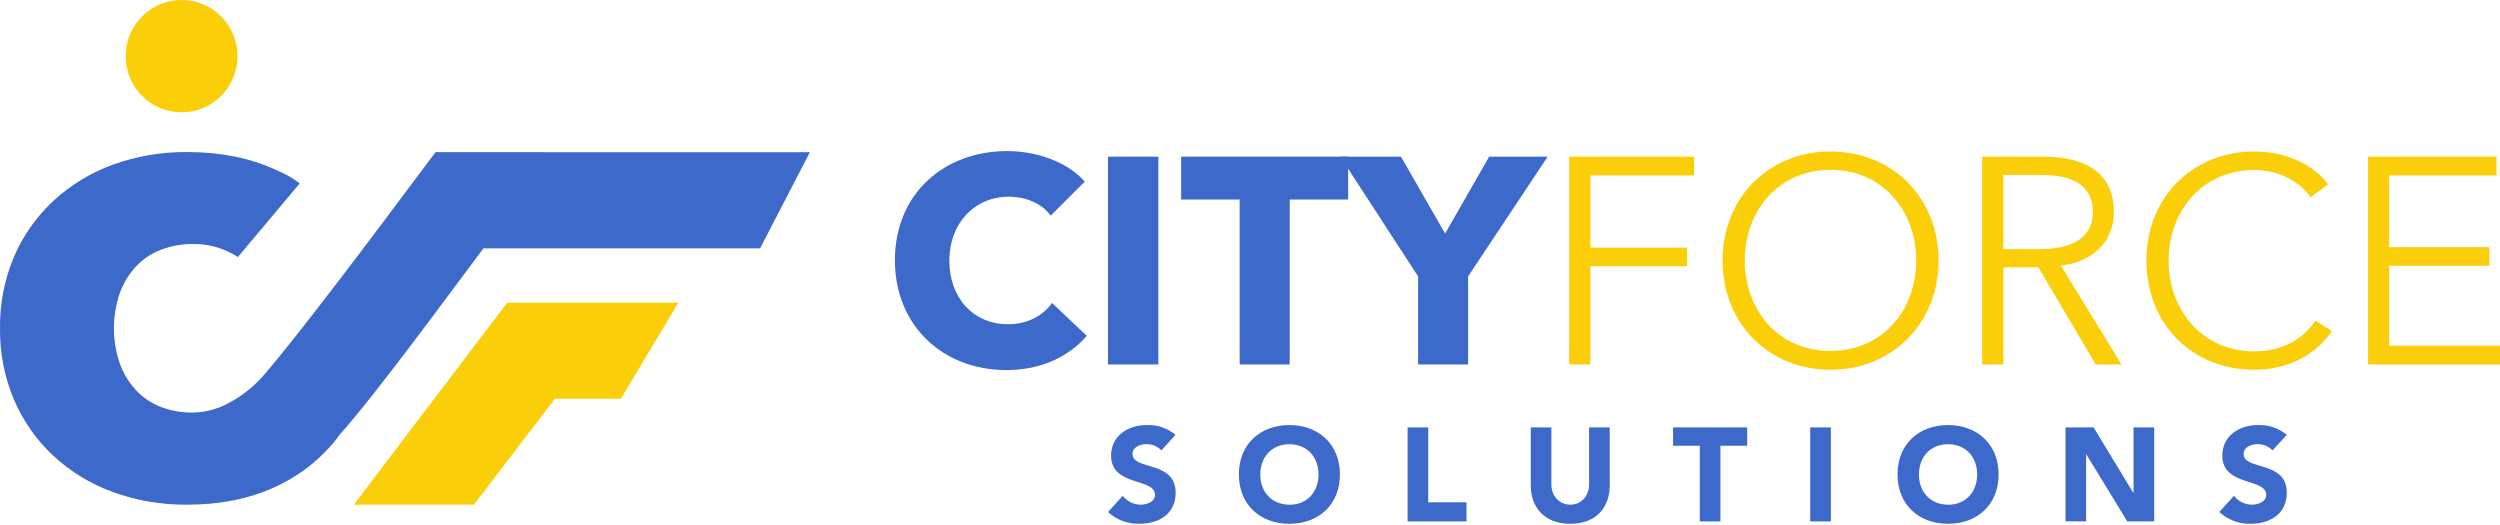
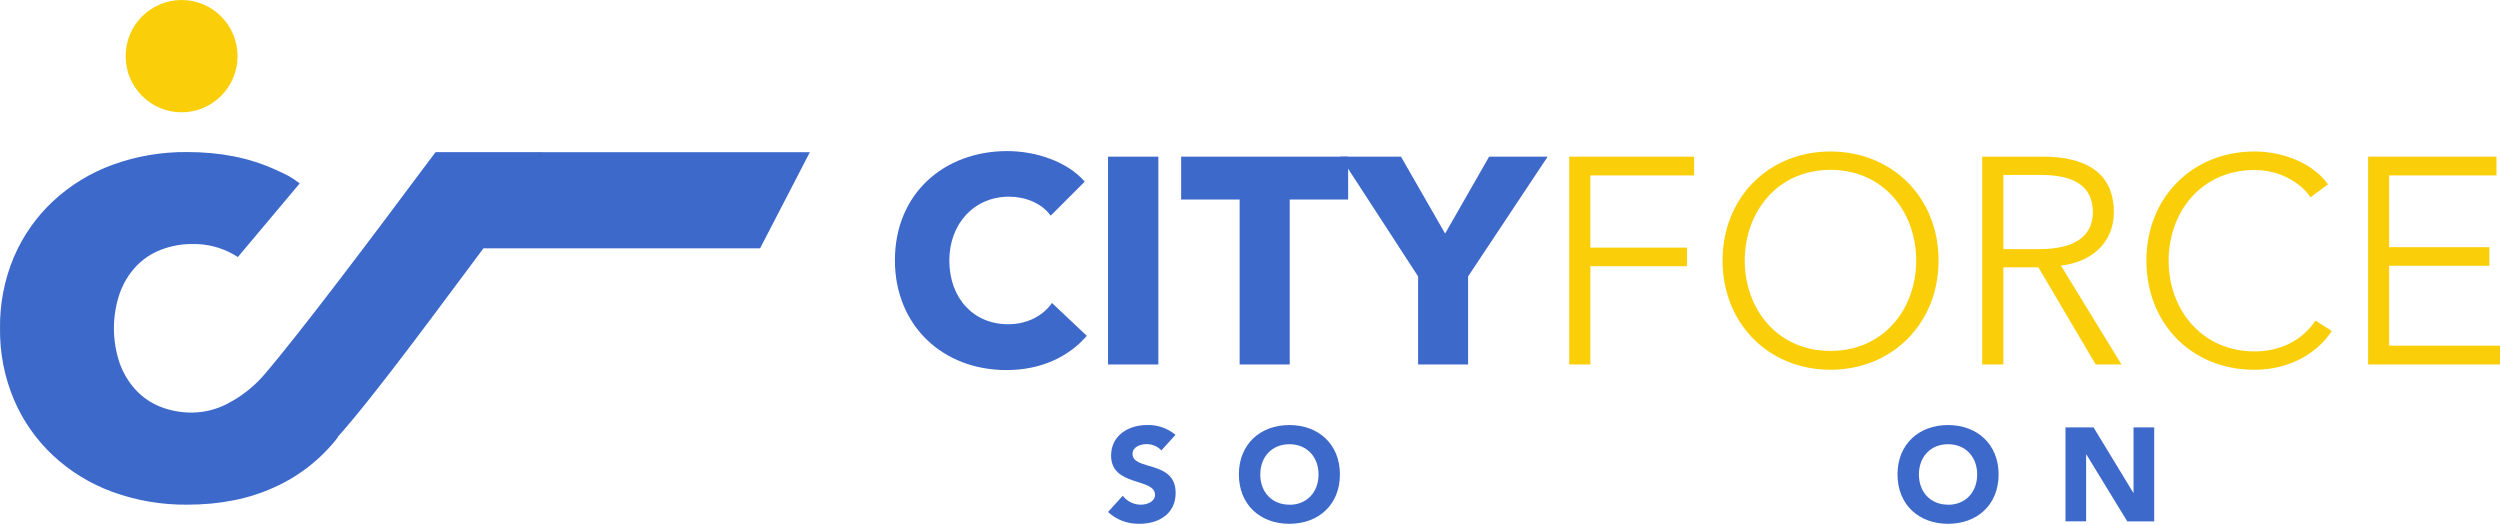
<svg xmlns="http://www.w3.org/2000/svg" width="162" height="34" viewBox="0 0 162 34" fill="none">
  <path d="M65.212 23.98C61.08 23.98 57.99 21.088 57.99 16.866C57.99 12.549 61.174 9.79 65.268 9.79C67.146 9.79 69.173 10.479 70.291 11.768L68.086 13.974C67.479 13.137 66.399 12.745 65.383 12.745C63.129 12.745 61.517 14.495 61.517 16.878C61.517 19.332 63.091 21.011 65.327 21.011C66.597 21.011 67.602 20.439 68.17 19.633L70.425 21.763C69.243 23.124 67.46 23.98 65.212 23.98Z" fill="#3D69CB" />
  <path d="M71.8 23.618V10.151H75.061V23.618H71.8Z" fill="#3D69CB" />
  <path d="M83.574 12.929V23.618H80.329V12.929H76.538V10.151H87.36V12.929H83.574Z" fill="#3D69CB" />
  <path d="M95.133 17.911V23.618H91.893V17.911L86.85 10.151H90.782L93.644 15.135L96.496 10.151H100.288L95.133 17.911Z" fill="#3D69CB" />
  <path d="M103.056 23.618H101.684V10.151H109.778V11.367H103.056V16.046H109.316V17.251H103.056V23.618Z" fill="#FACF09" />
  <path d="M118.615 23.96C114.617 23.96 111.622 20.974 111.622 16.884C111.622 12.795 114.617 9.817 118.615 9.817C122.613 9.817 125.619 12.795 125.619 16.878C125.619 20.961 122.615 23.96 118.615 23.96ZM118.615 11.007C115.166 11.007 113.061 13.747 113.061 16.884C113.061 20.022 115.166 22.739 118.615 22.739C122.065 22.739 124.17 20.019 124.17 16.884C124.17 13.75 122.066 11.007 118.615 11.007Z" fill="#FACF09" />
  <path d="M129.818 23.618H128.446V10.151H132.393C135.046 10.151 136.978 11.121 136.978 13.747C136.978 15.743 135.501 16.998 133.546 17.208L137.471 23.618H135.802L132.087 17.322H129.818V23.618ZM129.818 16.142H132.187C134.366 16.142 135.619 15.343 135.619 13.747C135.619 11.977 134.273 11.336 132.245 11.336H129.818V16.142Z" fill="#FACF09" />
  <path d="M151.103 21.45C150.213 22.8 148.486 23.96 146.08 23.96C142.023 23.96 139.086 20.974 139.086 16.884C139.086 12.795 142.079 9.817 146.08 9.817C148.05 9.817 149.927 10.635 150.856 11.947L149.718 12.784C149.15 11.909 147.805 11.016 146.099 11.016C142.63 11.016 140.527 13.756 140.527 16.893C140.527 20.031 142.65 22.771 146.099 22.771C147.633 22.771 149.113 22.161 150.046 20.773L151.103 21.45Z" fill="#FACF09" />
  <path d="M154.816 22.4H162V23.618H153.453V10.151H161.772V11.367H154.816V16.017H161.313V17.222H154.816V22.4Z" fill="#FACF09" />
  <path d="M75.257 29.185C75.132 29.053 74.981 28.95 74.814 28.88C74.647 28.81 74.468 28.776 74.287 28.78C73.909 28.78 73.388 28.953 73.388 29.409C73.388 30.518 76.182 29.803 76.182 31.937C76.182 33.297 75.094 33.941 73.841 33.941C73.087 33.963 72.355 33.689 71.8 33.177L72.753 32.126C72.891 32.305 73.068 32.449 73.269 32.549C73.471 32.649 73.693 32.702 73.918 32.703C74.356 32.703 74.845 32.497 74.845 32.066C74.845 30.948 71.998 31.549 71.998 29.521C71.998 28.221 73.122 27.542 74.313 27.542C74.99 27.517 75.652 27.743 76.173 28.178L75.257 29.185Z" fill="#3D69CB" />
  <path d="M83.553 27.543C85.441 27.543 86.827 28.789 86.827 30.742C86.827 32.695 85.454 33.942 83.553 33.942C81.652 33.942 80.279 32.695 80.279 30.742C80.279 28.789 81.659 27.543 83.553 27.543ZM83.553 32.709C84.693 32.709 85.441 31.882 85.441 30.747C85.441 29.612 84.694 28.786 83.553 28.786C82.412 28.786 81.666 29.612 81.666 30.747C81.666 31.882 82.414 32.703 83.553 32.703V32.709Z" fill="#3D69CB" />
-   <path d="M91.213 27.696H92.551V32.549H95.028V33.787H91.213V27.696Z" fill="#3D69CB" />
-   <path d="M104.311 31.44C104.311 32.876 103.437 33.942 101.757 33.942C100.077 33.942 99.192 32.876 99.192 31.44V27.696H100.529V31.388C100.529 32.135 101.043 32.704 101.755 32.704C102.467 32.704 102.972 32.135 102.972 31.388V27.696H104.309L104.311 31.44Z" fill="#3D69CB" />
-   <path d="M110.146 28.884H108.415V27.696H113.219V28.884H111.483V33.787H110.146V28.884Z" fill="#3D69CB" />
-   <path d="M117.303 27.696H118.64V33.787H117.303V27.696Z" fill="#3D69CB" />
+   <path d="M117.303 27.696V33.787H117.303V27.696Z" fill="#3D69CB" />
  <path d="M126.233 27.543C128.121 27.543 129.51 28.789 129.51 30.742C129.51 32.695 128.137 33.942 126.233 33.942C124.33 33.942 122.959 32.695 122.959 30.742C122.959 28.789 124.339 27.543 126.233 27.543ZM126.233 32.709C127.374 32.709 128.121 31.882 128.121 30.747C128.121 29.612 127.376 28.786 126.233 28.786C125.09 28.786 124.346 29.612 124.346 30.747C124.346 31.882 125.094 32.703 126.233 32.703V32.709Z" fill="#3D69CB" />
  <path d="M133.844 27.696H135.662L138.235 31.929H138.253V27.696H139.592V33.787H137.848L135.198 29.449H135.181V33.783H133.844V27.696Z" fill="#3D69CB" />
-   <path d="M147.257 29.185C147.133 29.054 146.983 28.95 146.816 28.88C146.649 28.81 146.47 28.776 146.289 28.78C145.912 28.78 145.388 28.953 145.388 29.409C145.388 30.518 148.184 29.803 148.184 31.937C148.184 33.297 147.094 33.941 145.843 33.941C145.092 33.962 144.362 33.688 143.81 33.177L144.76 32.126C144.898 32.305 145.076 32.45 145.278 32.55C145.48 32.65 145.702 32.702 145.927 32.703C146.365 32.703 146.852 32.497 146.852 32.066C146.852 30.948 144.006 31.549 144.006 29.521C144.006 28.221 145.129 27.542 146.321 27.542C146.999 27.517 147.661 27.743 148.182 28.178L147.257 29.185Z" fill="#3D69CB" />
  <path d="M28.226 9.859L27.287 11.107C24.124 15.352 19.369 21.668 17.126 24.274C16.541 24.956 15.845 25.532 15.067 25.979H15.056C14.283 26.46 13.393 26.721 12.482 26.735C11.77 26.745 11.063 26.618 10.399 26.361C9.791 26.121 9.244 25.748 8.798 25.269C8.338 24.768 7.984 24.179 7.756 23.537C7.257 22.07 7.257 20.478 7.756 19.011C7.984 18.37 8.338 17.78 8.798 17.279C9.25 16.798 9.804 16.426 10.419 16.189C11.084 15.931 11.791 15.804 12.503 15.813C13.423 15.799 14.33 16.031 15.132 16.485C15.226 16.54 15.319 16.597 15.412 16.657L19.422 11.884C18.794 11.412 18.549 11.314 17.806 10.976C16.158 10.226 14.266 9.852 12.13 9.853C10.482 9.837 8.845 10.116 7.295 10.678C5.863 11.199 4.55 12.002 3.433 13.041C2.347 14.056 1.484 15.288 0.899 16.657C0.284 18.12 -0.021 19.694 0.001 21.281C-0.019 22.866 0.288 24.439 0.904 25.899C1.488 27.269 2.351 28.501 3.438 29.516C4.553 30.554 5.864 31.357 7.295 31.877C8.845 32.44 10.482 32.719 12.13 32.703C14.265 32.703 16.157 32.323 17.806 31.563C19.412 30.838 20.816 29.73 21.897 28.334L21.878 28.319C24.431 25.479 29.308 18.768 31.328 16.092H49.253L52.479 9.864L28.226 9.859Z" fill="#3D69CB" />
-   <path d="M30.707 32.704L35.958 25.84H40.233L43.957 19.611H32.867L22.928 32.704H30.707Z" fill="#FACF09" />
  <path d="M11.767 7.277C13.77 7.277 15.393 5.648 15.393 3.639C15.393 1.629 13.77 0 11.767 0C9.764 0 8.141 1.629 8.141 3.639C8.141 5.648 9.764 7.277 11.767 7.277Z" fill="#FACF09" />
</svg>